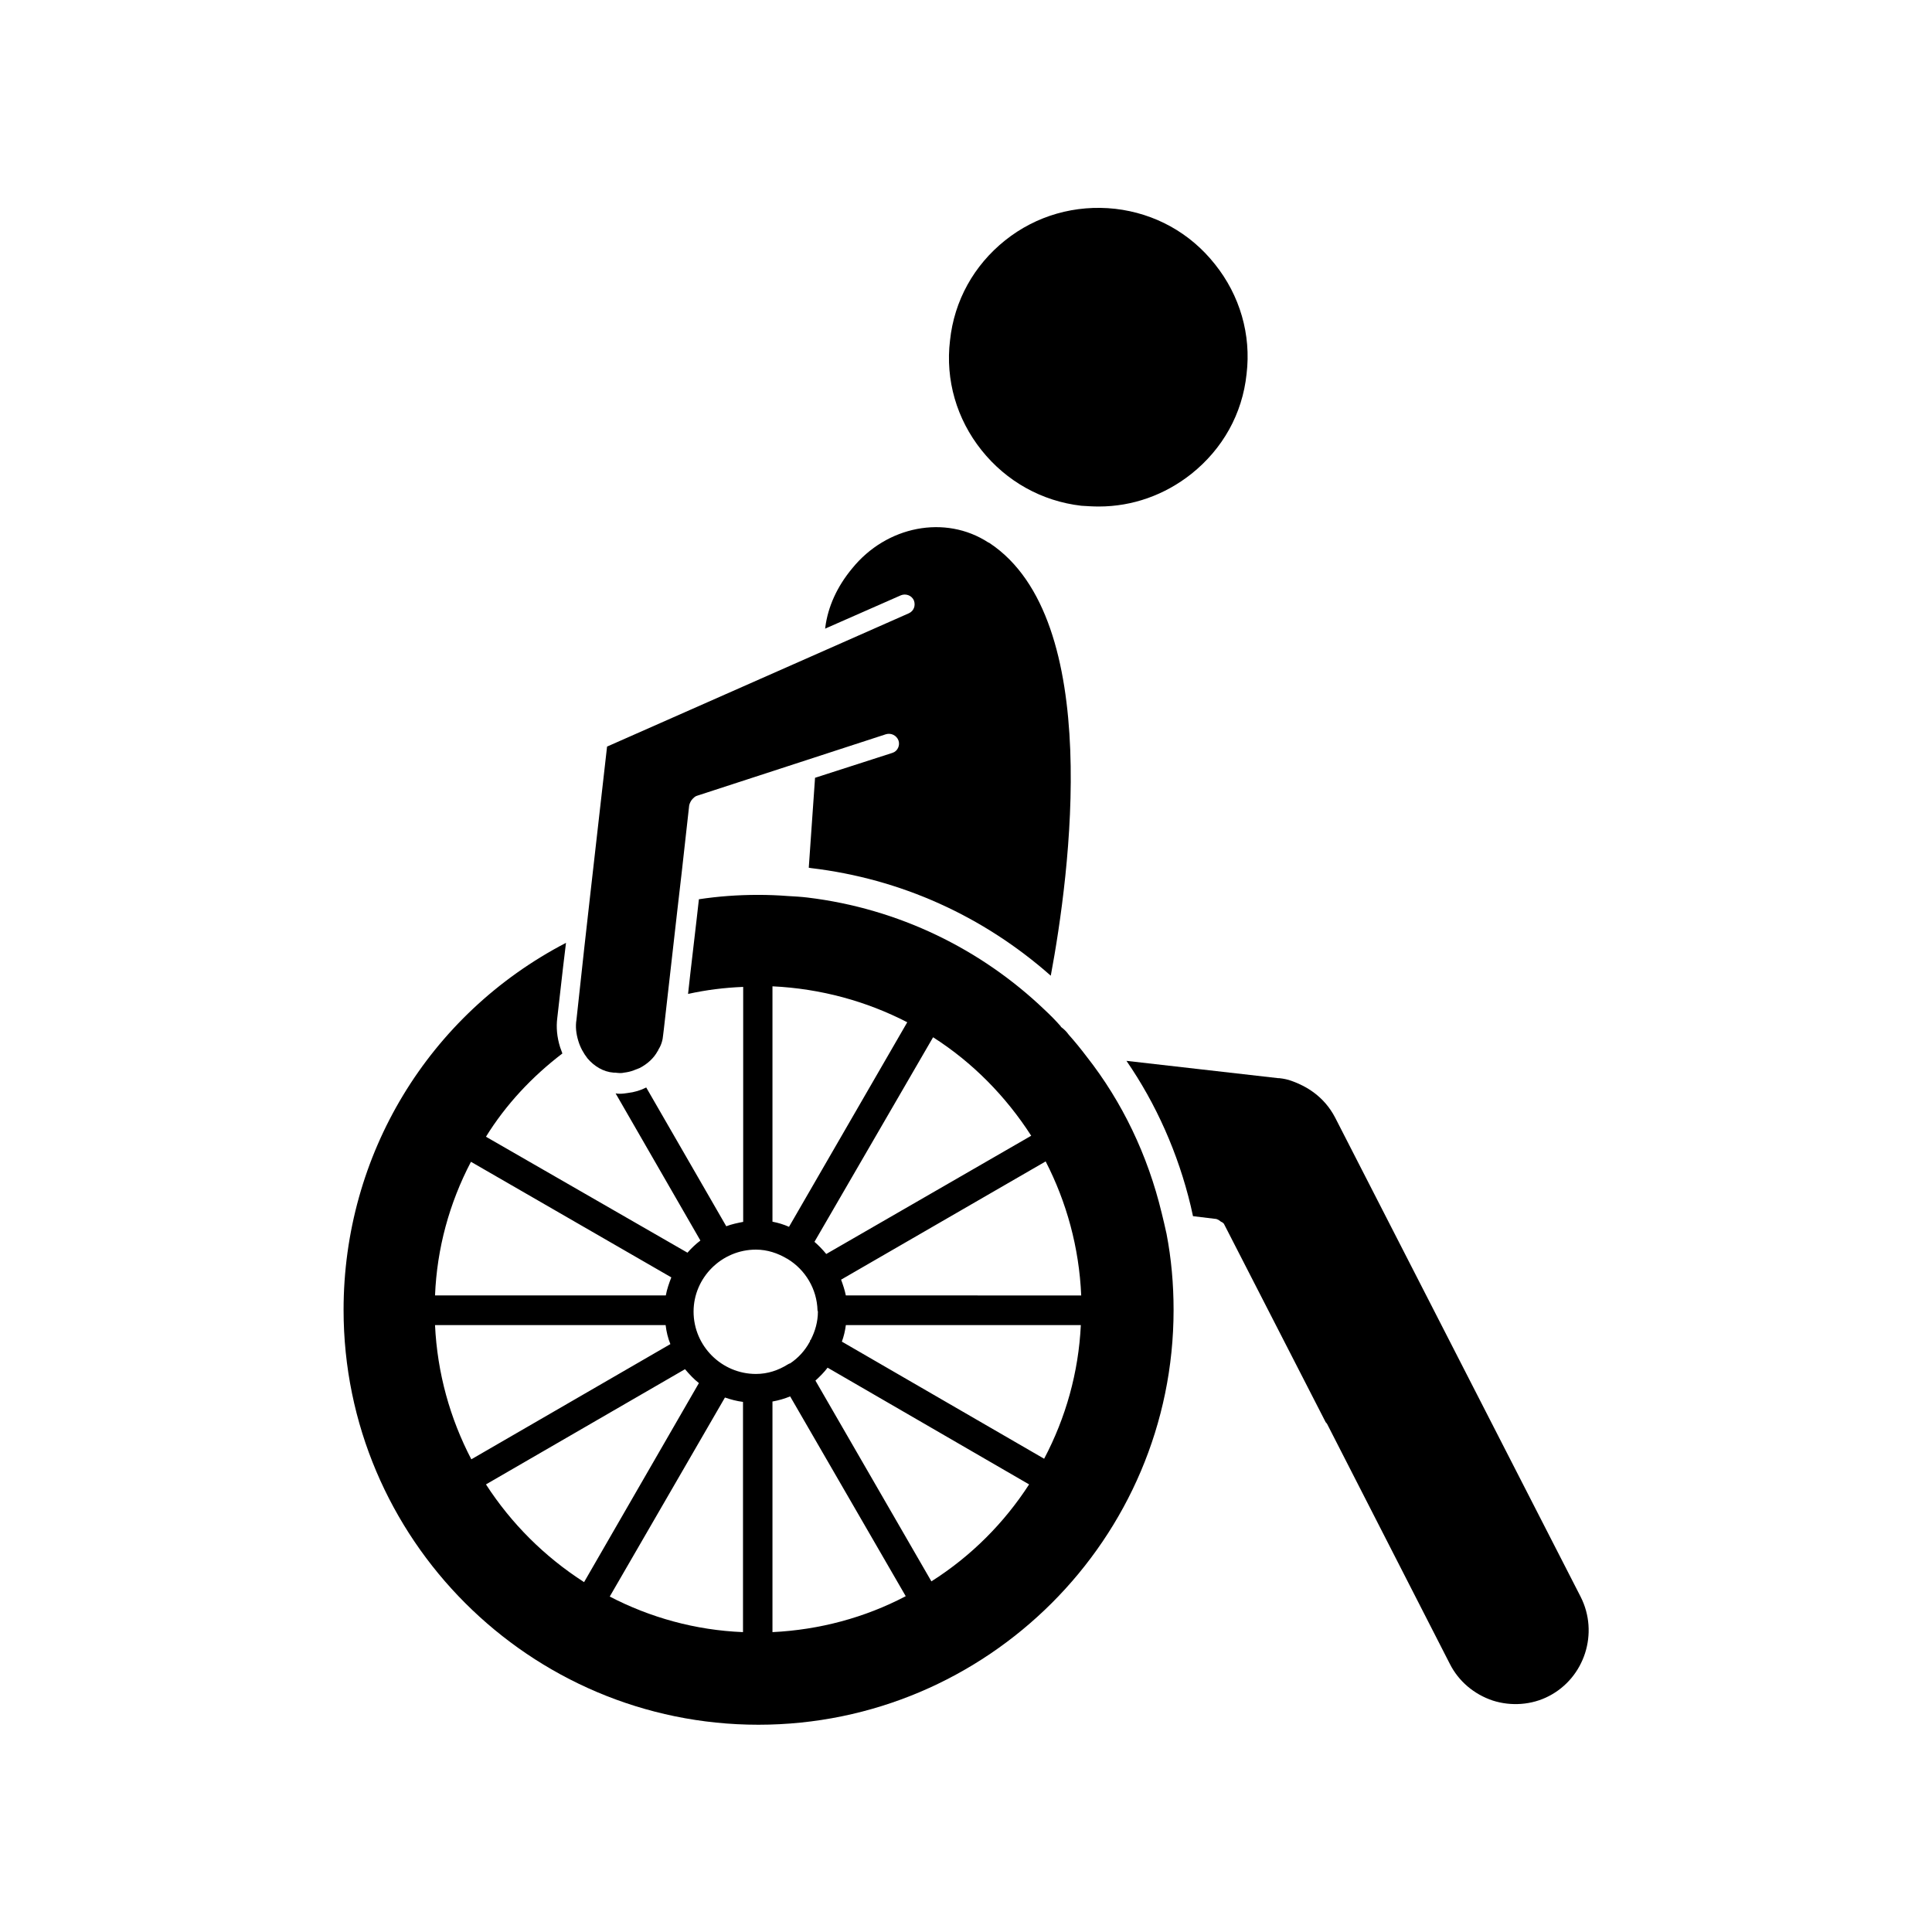
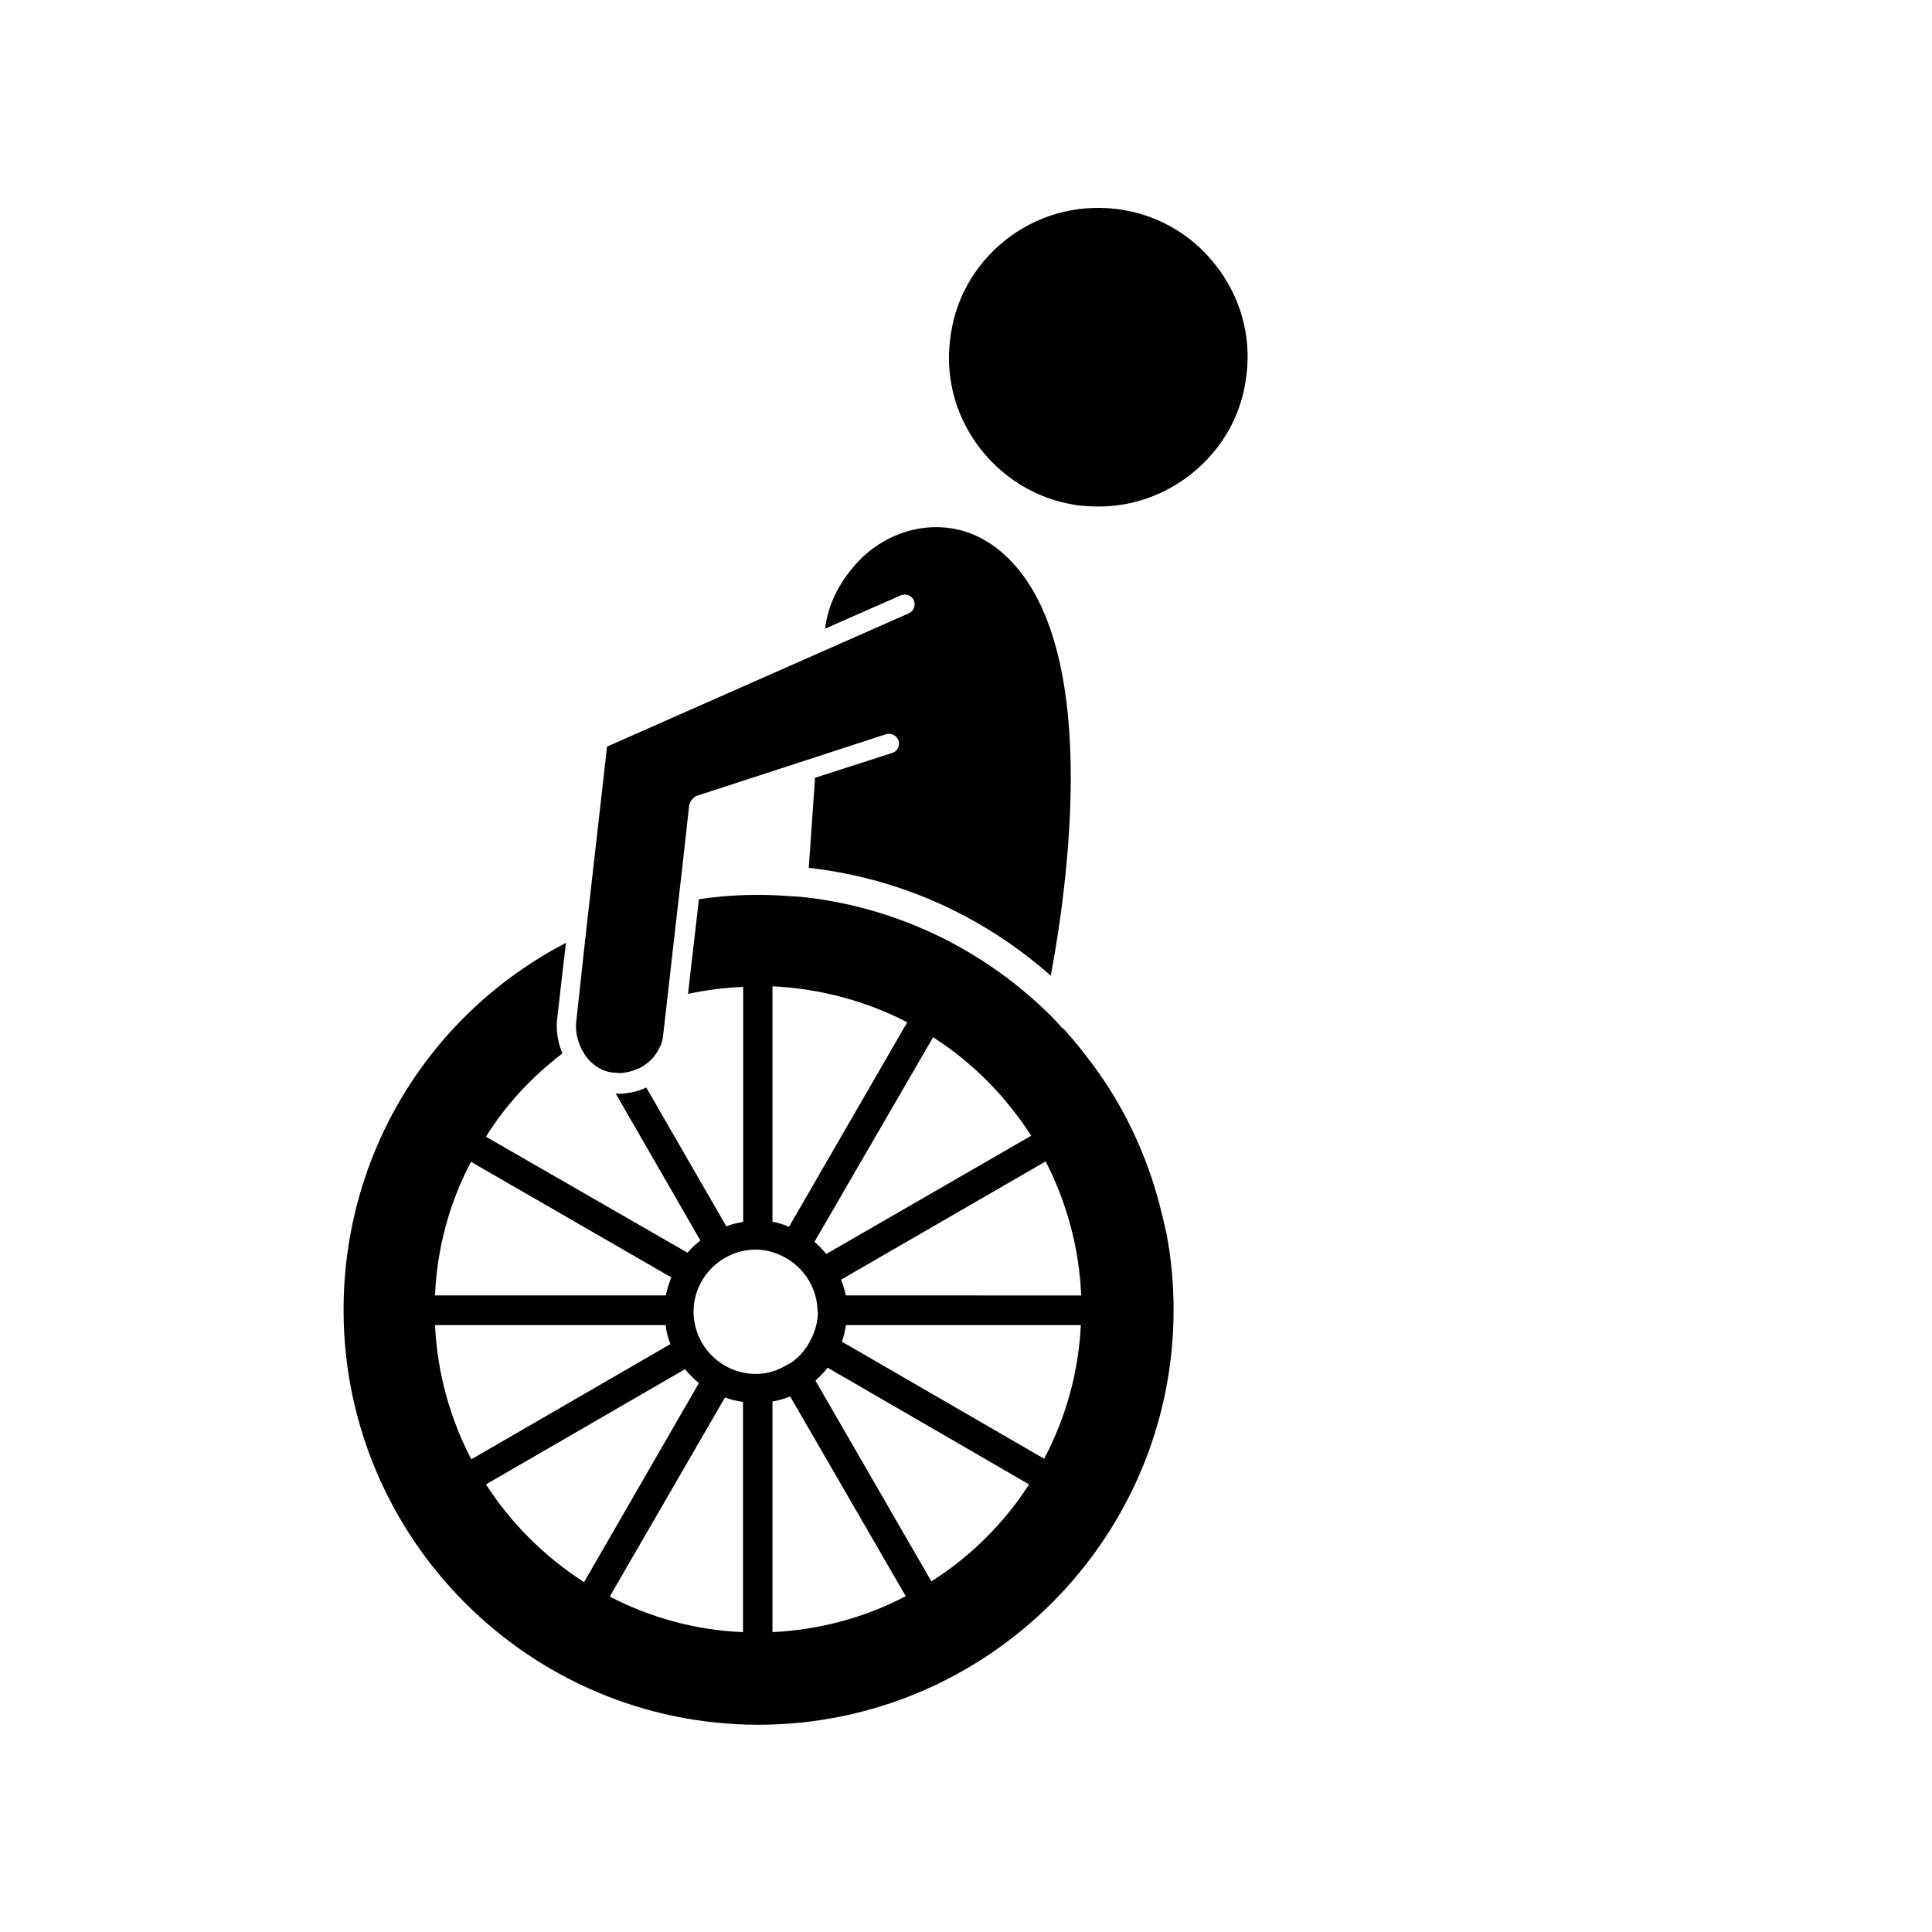
<svg xmlns="http://www.w3.org/2000/svg" fill="#000000" width="800px" height="800px" version="1.1" viewBox="144 144 512 512">
  <g>
    <path d="m435.21 278.23c8.867 0 17.434-3.023 24.535-8.664 8.262-6.602 13.504-15.871 14.609-26.449 1.258-10.43-1.762-20.809-8.363-29.07-6.602-8.363-15.973-13.504-26.449-14.711-10.531-1.16-20.906 1.762-29.172 8.363-8.262 6.602-13.504 15.973-14.609 26.551-1.258 10.43 1.762 20.809 8.363 29.07 6.602 8.262 15.973 13.504 26.449 14.711 1.613 0.102 3.074 0.199 4.637 0.199z" />
    <path d="m380.5 343.52-20.504 6.602c-0.605 8.465-1.16 16.426-1.664 23.832 0.203 0 0.402 0.102 0.605 0.102 23.73 2.82 45.543 12.645 63.531 28.516 5.039-26.953 14.105-94.465-16.172-114.62-0.102-0.102-0.203-0.102-0.402-0.203-11.387-7.406-26.953-4.383-36.074 6.902-3.981 4.785-6.398 10.125-7.106 15.566 0 0.203 0 0.301-0.102 0.402l20.152-8.867c1.258-0.504 2.82 0 3.426 1.359 0.504 1.359 0 2.82-1.359 3.426l-79.953 35.316-4.484 39.5-1.562 13.906-2.066 18.992c-0.301 1.762-0.102 3.68 0.504 5.644 0.504 1.664 1.359 3.223 2.418 4.586 1.762 2.066 4.18 3.578 6.902 3.777h0.402c0.855 0.102 1.664 0.203 2.418 0 0.855-0.102 1.762-0.301 2.519-0.605 0.504-0.203 1.059-0.402 1.562-0.605 2.066-1.059 3.777-2.621 4.785-4.484 0.102-0.102 0.203-0.301 0.203-0.402 0.754-1.16 1.16-2.519 1.258-3.879l0.203-1.664 3.578-31.539 1.16-10.027 1.965-17.633c0.102-0.504 0.504-1.359 0.957-1.762 0.301-0.301 0.605-0.605 1.059-0.754l50.129-16.324c1.359-0.402 2.82 0.301 3.324 1.664 0.453 1.309-0.25 2.871-1.613 3.273z" />
-     <path d="m497.84 440.2c-3.023-5.844-7.961-8.465-11.488-9.723-1.059-0.402-2.066-0.605-3.324-0.754h-0.301l-40.203-4.586c7.859 11.387 13.703 24.535 17.027 38.441 0.203 0.855 0.402 1.762 0.605 2.719l6.246 0.754s0.102 0.102 0.203 0.102c0.301 0.102 0.605 0.301 0.957 0.605 0.203 0.102 0.504 0.203 0.605 0.402 0.102 0.102 0.203 0.102 0.203 0.203l26.953 52.547c0.203 0.203 0.301 0.301 0.402 0.504l32.496 63.531c2.316 4.586 6.398 8.062 11.387 9.723 4.887 1.562 10.328 1.16 14.812-1.16 9.523-4.887 13.352-16.727 8.465-26.348z" />
    <path d="m451.84 465.39c-3.68-15.266-10.43-29.371-19.852-41.363-1.562-2.066-3.125-3.981-4.785-5.844-0.605-0.855-1.258-1.461-2.066-2.066v-0.102c-1.359-1.562-2.82-3.023-4.383-4.484-16.727-15.973-38.543-26.754-62.773-29.676-1.664-0.203-3.426-0.301-5.238-0.402-2.621-0.203-5.238-0.301-7.859-0.301-5.441 0-10.68 0.402-15.668 1.16l-0.605 5.34-1.664 14.309-0.605 5.441c4.785-1.059 9.621-1.664 14.609-1.863v62.27c-1.562 0.301-3.023 0.605-4.484 1.16l-21.211-36.777c-1.461 0.754-3.125 1.258-4.887 1.461-0.605 0.102-1.359 0.203-2.066 0.203-0.402 0-0.754 0-1.16-0.102l22.469 38.996c-1.258 0.957-2.418 2.066-3.426 3.223l-53.402-30.73c5.238-8.465 12.141-15.871 20.254-22.066-0.203-0.504-0.402-1.059-0.605-1.664-0.855-2.719-1.059-5.34-0.754-7.707l1.562-13.703 0.754-6.246c-36.477 18.992-58.945 56.227-58.945 97.285 0 60.609 49.324 109.93 109.93 109.93 60.609 0 110.03-49.324 110.03-109.93 0-6.902-0.605-13.602-1.863-20.152-0.449-1.973-0.852-3.836-1.305-5.598zm-34.562-20.406-54.312 31.336c-0.957-1.16-1.965-2.215-3.125-3.223l31.438-54.211c10.434 6.652 19.301 15.668 26 26.098zm-68.566-39.598c12.848 0.605 24.988 3.981 35.719 9.523l-31.336 54.211c-1.359-0.605-2.82-1.059-4.383-1.359zm-79.906 46.5 53.102 30.633c-0.605 1.562-1.16 3.125-1.461 4.785h-61.16c0.504-12.445 3.777-24.434 9.52-35.418zm-9.52 43.277h61.113c0.203 1.762 0.605 3.426 1.258 5.039l-52.75 30.531c-5.641-10.832-9.016-22.824-9.621-35.57zm13.5 42.219 52.75-30.531c1.16 1.359 2.316 2.621 3.68 3.68l-30.43 52.75c-10.43-6.703-19.246-15.469-26-25.898zm68.117 39.148c-12.645-0.504-24.637-3.879-35.316-9.422l30.531-52.75c1.461 0.504 3.125 0.957 4.785 1.16zm3.426-68.418c-9.07 0-16.523-7.406-16.523-16.523 0-8.969 7.406-16.426 16.523-16.426 3.023 0 5.844 0.957 8.262 2.418h0.102c0 0.102 0.102 0.102 0.102 0.102 4.586 2.82 7.707 7.859 7.859 13.602 0 0.102 0.102 0.203 0.102 0.301 0 2.719-0.754 5.238-1.863 7.406 0 0.102-0.102 0.102-0.203 0.203 0 0.102 0 0.301-0.102 0.402-1.258 2.316-3.023 4.281-5.238 5.742-0.102 0-0.203 0-0.301 0.102-0.102 0-0.102 0.102-0.203 0.102-2.57 1.613-5.391 2.57-8.516 2.57zm4.383 68.418v-61.113c1.664-0.301 3.223-0.754 4.684-1.359l30.633 52.949c-10.832 5.691-22.871 8.918-35.316 9.523zm42.117-13.453-30.73-53.203c1.16-1.059 2.316-2.215 3.223-3.426l53.402 30.934c-6.547 10.129-15.312 18.996-25.895 25.695zm29.879-32.496-53.605-31.035c0.504-1.359 0.855-2.82 1.059-4.383h62.27c-0.605 12.547-3.981 24.535-9.723 35.418zm-52.551-43.277c-0.301-1.461-0.754-2.82-1.258-4.18l54.211-31.336c5.543 10.781 8.867 22.773 9.422 35.52z" />
  </g>
</svg>